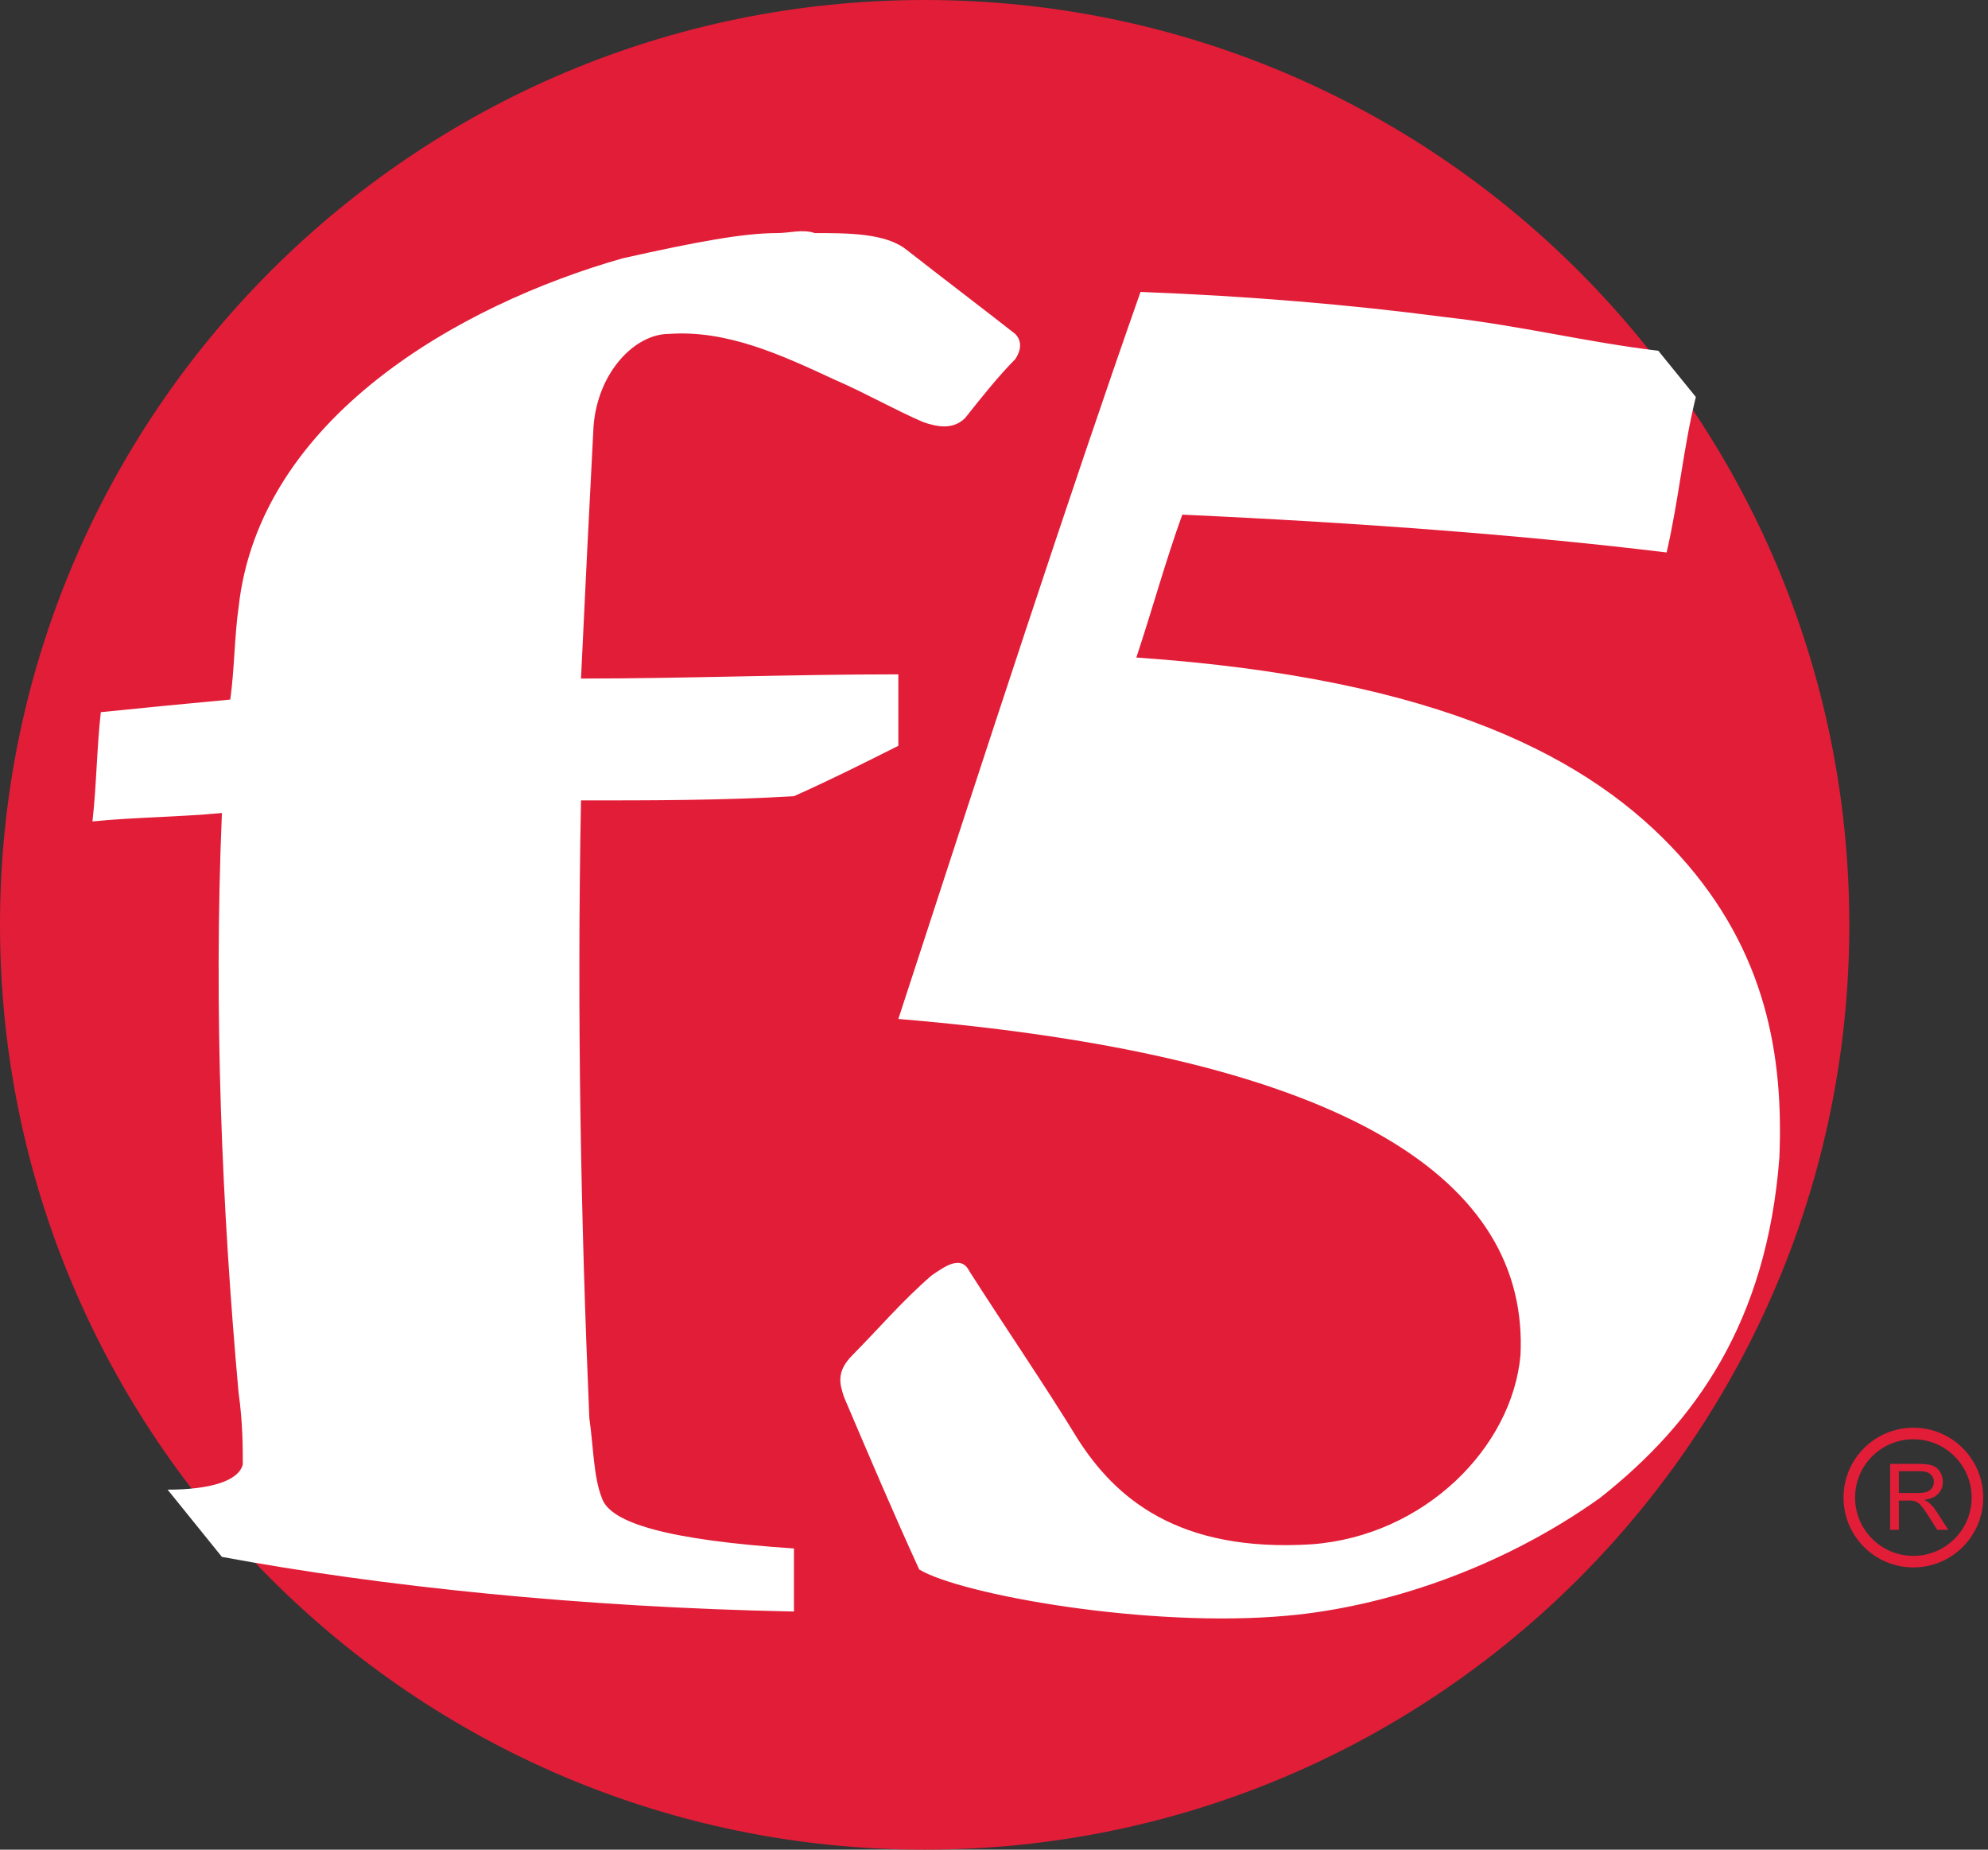
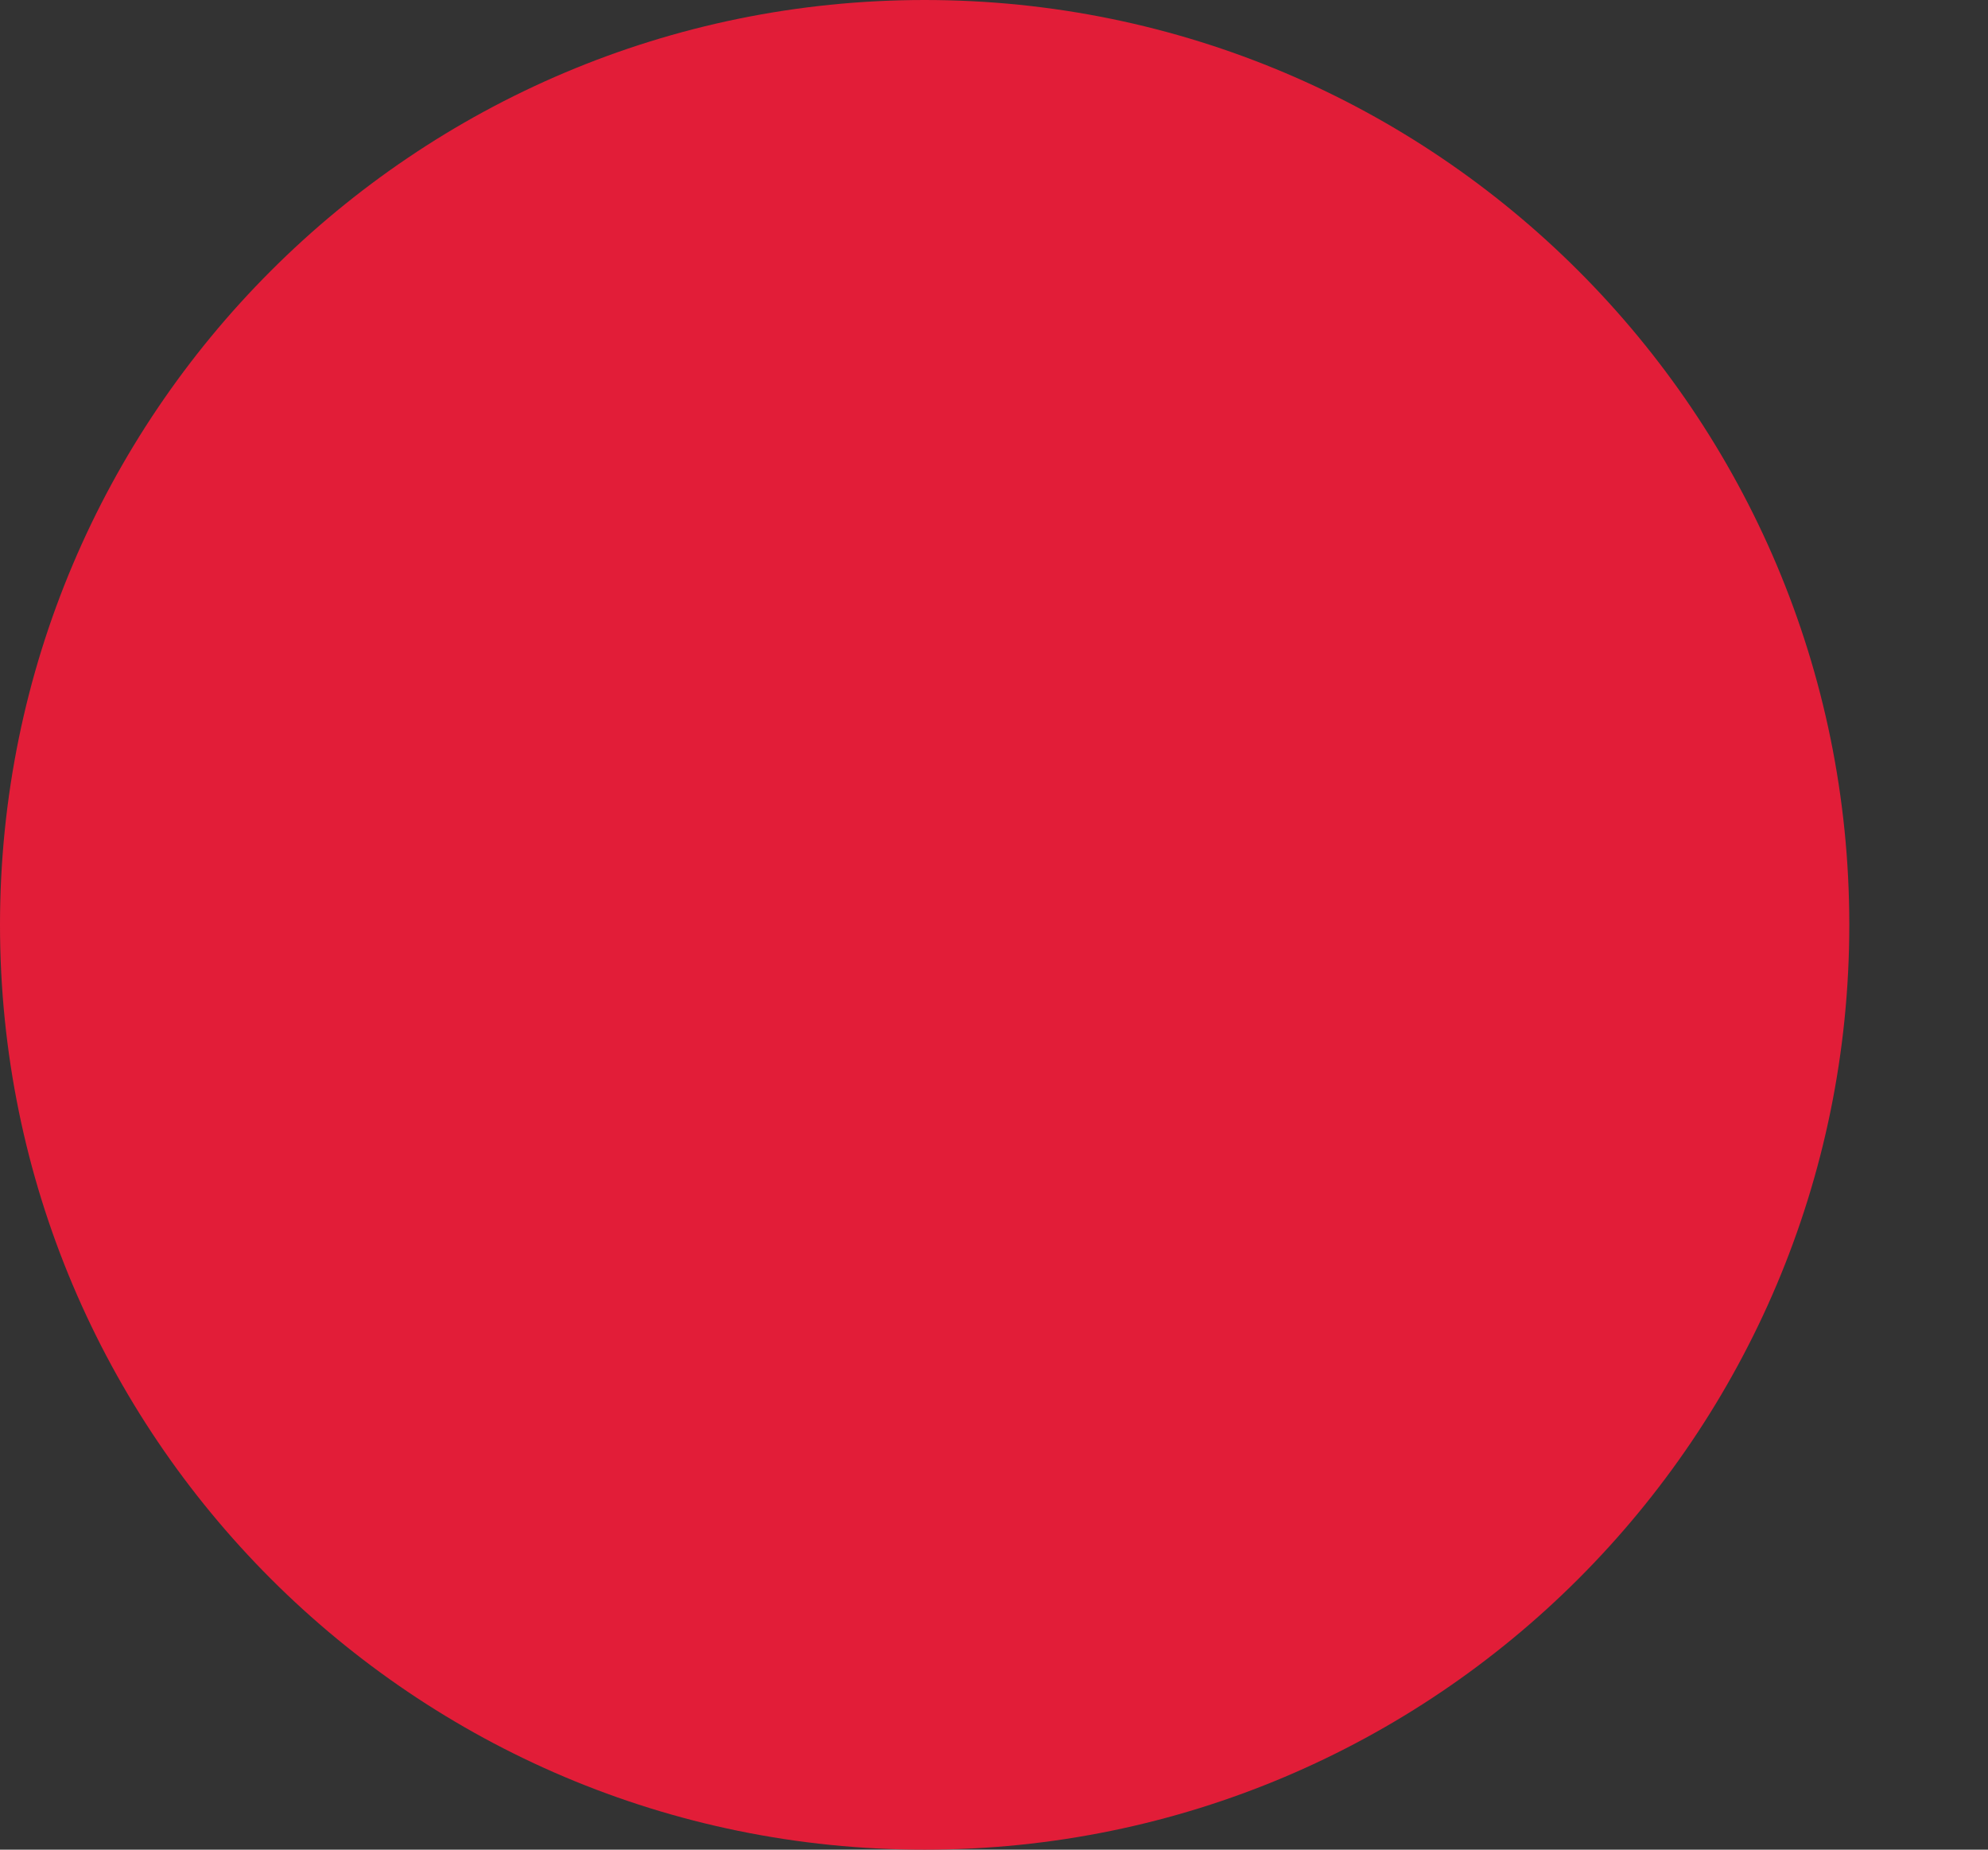
<svg xmlns="http://www.w3.org/2000/svg" width="86" height="80" viewBox="0 0 86 80" fill="none">
  <rect x="0" y="0" width="86" height="80" fill="#333333" stroke="none" />
  <path d="M40 80C62.091 80 80 62.091 80 40C80 17.909 62.091 0 40 0C17.909 0 0 17.909 0 40C0 62.091 17.909 80 40 80Z" fill="#E21D38" />
-   <path d="M38.862 44.071C58.55 45.707 66.137 51.16 65.776 58.612C65.414 62.611 61.621 66.428 56.744 66.792C50.964 67.155 48.255 64.792 46.629 62.248C45.184 59.885 43.558 57.522 41.932 54.977C41.571 54.25 40.849 54.795 40.307 55.159C39.042 56.249 37.959 57.522 36.875 58.612C36.152 59.339 36.333 59.885 36.514 60.43C37.597 62.974 38.681 65.519 39.765 67.882C41.571 68.973 49.7 70.427 55.66 69.882C59.815 69.518 64.873 67.882 69.208 64.792C73.362 61.52 76.433 57.158 76.975 50.069C77.155 45.707 76.433 41.163 72.64 36.982C68.846 32.801 62.344 29.348 49.158 28.439C49.88 26.258 50.422 24.259 51.145 22.259C59.092 22.623 66.137 23.168 72.098 23.895C72.64 21.532 72.82 19.351 73.362 17.17L71.737 15.17C68.666 14.807 65.776 14.08 62.524 13.716C58.37 13.171 54.035 12.807 49.338 12.626C46.268 21.35 42.655 32.438 38.862 44.071ZM33.623 10.081C32.178 10.081 30.191 10.444 26.94 11.171C19.895 13.171 11.225 18.078 10.322 26.258C10.141 27.53 10.141 28.984 9.961 30.257C7.974 30.439 6.168 30.62 4.361 30.802C4.181 32.438 4.181 33.892 4 35.528C5.806 35.346 7.613 35.346 9.6 35.164C9.238 43.707 9.6 52.25 10.322 60.248C10.503 61.52 10.503 62.611 10.503 63.338C10.322 64.065 9.058 64.429 7.251 64.429L9.6 67.337C16.463 68.609 25.134 69.518 34.346 69.7C34.346 68.791 34.346 67.882 34.346 66.973C28.927 66.61 26.398 65.883 26.037 64.792C25.676 63.883 25.676 62.611 25.495 61.339C25.134 52.977 24.953 43.889 25.134 34.619C28.204 34.619 31.275 34.619 34.346 34.437C35.972 33.71 37.417 32.983 38.862 32.256C38.862 31.166 38.862 30.075 38.862 29.166C34.165 29.166 29.649 29.348 25.134 29.348C25.314 25.531 25.495 21.895 25.676 18.442C25.856 16.079 27.482 14.443 28.927 14.443C31.456 14.261 33.804 15.352 36.152 16.443C37.417 16.988 38.681 17.715 39.946 18.26C40.487 18.442 41.21 18.624 41.752 18.078C42.474 17.17 43.197 16.261 43.919 15.534C44.281 14.989 44.1 14.625 43.919 14.443C42.294 13.171 40.849 12.08 39.223 10.808C38.32 10.081 36.694 10.081 35.249 10.081C34.707 9.899 34.165 10.081 33.623 10.081Z" fill="white" />
-   <path d="M81.766 66.168V63.315H83.031C83.286 63.315 83.479 63.341 83.611 63.393C83.743 63.444 83.849 63.534 83.928 63.663C84.007 63.793 84.047 63.937 84.047 64.094C84.047 64.296 83.981 64.466 83.85 64.605C83.719 64.744 83.517 64.832 83.243 64.87C83.343 64.918 83.419 64.965 83.471 65.012C83.581 65.113 83.686 65.24 83.784 65.391L84.281 66.168H83.806L83.428 65.574C83.318 65.403 83.227 65.272 83.156 65.181C83.085 65.091 83.02 65.027 82.963 64.991C82.907 64.954 82.85 64.929 82.792 64.915C82.749 64.906 82.679 64.901 82.582 64.901H82.144V66.168H81.766ZM82.144 64.574H82.955C83.128 64.574 83.263 64.557 83.36 64.522C83.457 64.485 83.531 64.428 83.582 64.35C83.633 64.271 83.658 64.186 83.658 64.094C83.658 63.959 83.609 63.848 83.51 63.761C83.413 63.674 83.258 63.63 83.047 63.63H82.144V64.574Z" fill="#E21D38" />
-   <path d="M82.772 67.543C84.302 67.543 85.543 66.302 85.543 64.772C85.543 63.241 84.302 62 82.772 62C81.241 62 80 63.241 80 64.772C80 66.302 81.241 67.543 82.772 67.543Z" stroke="#E21D38" stroke-width="0.5" stroke-miterlimit="10" />
</svg>